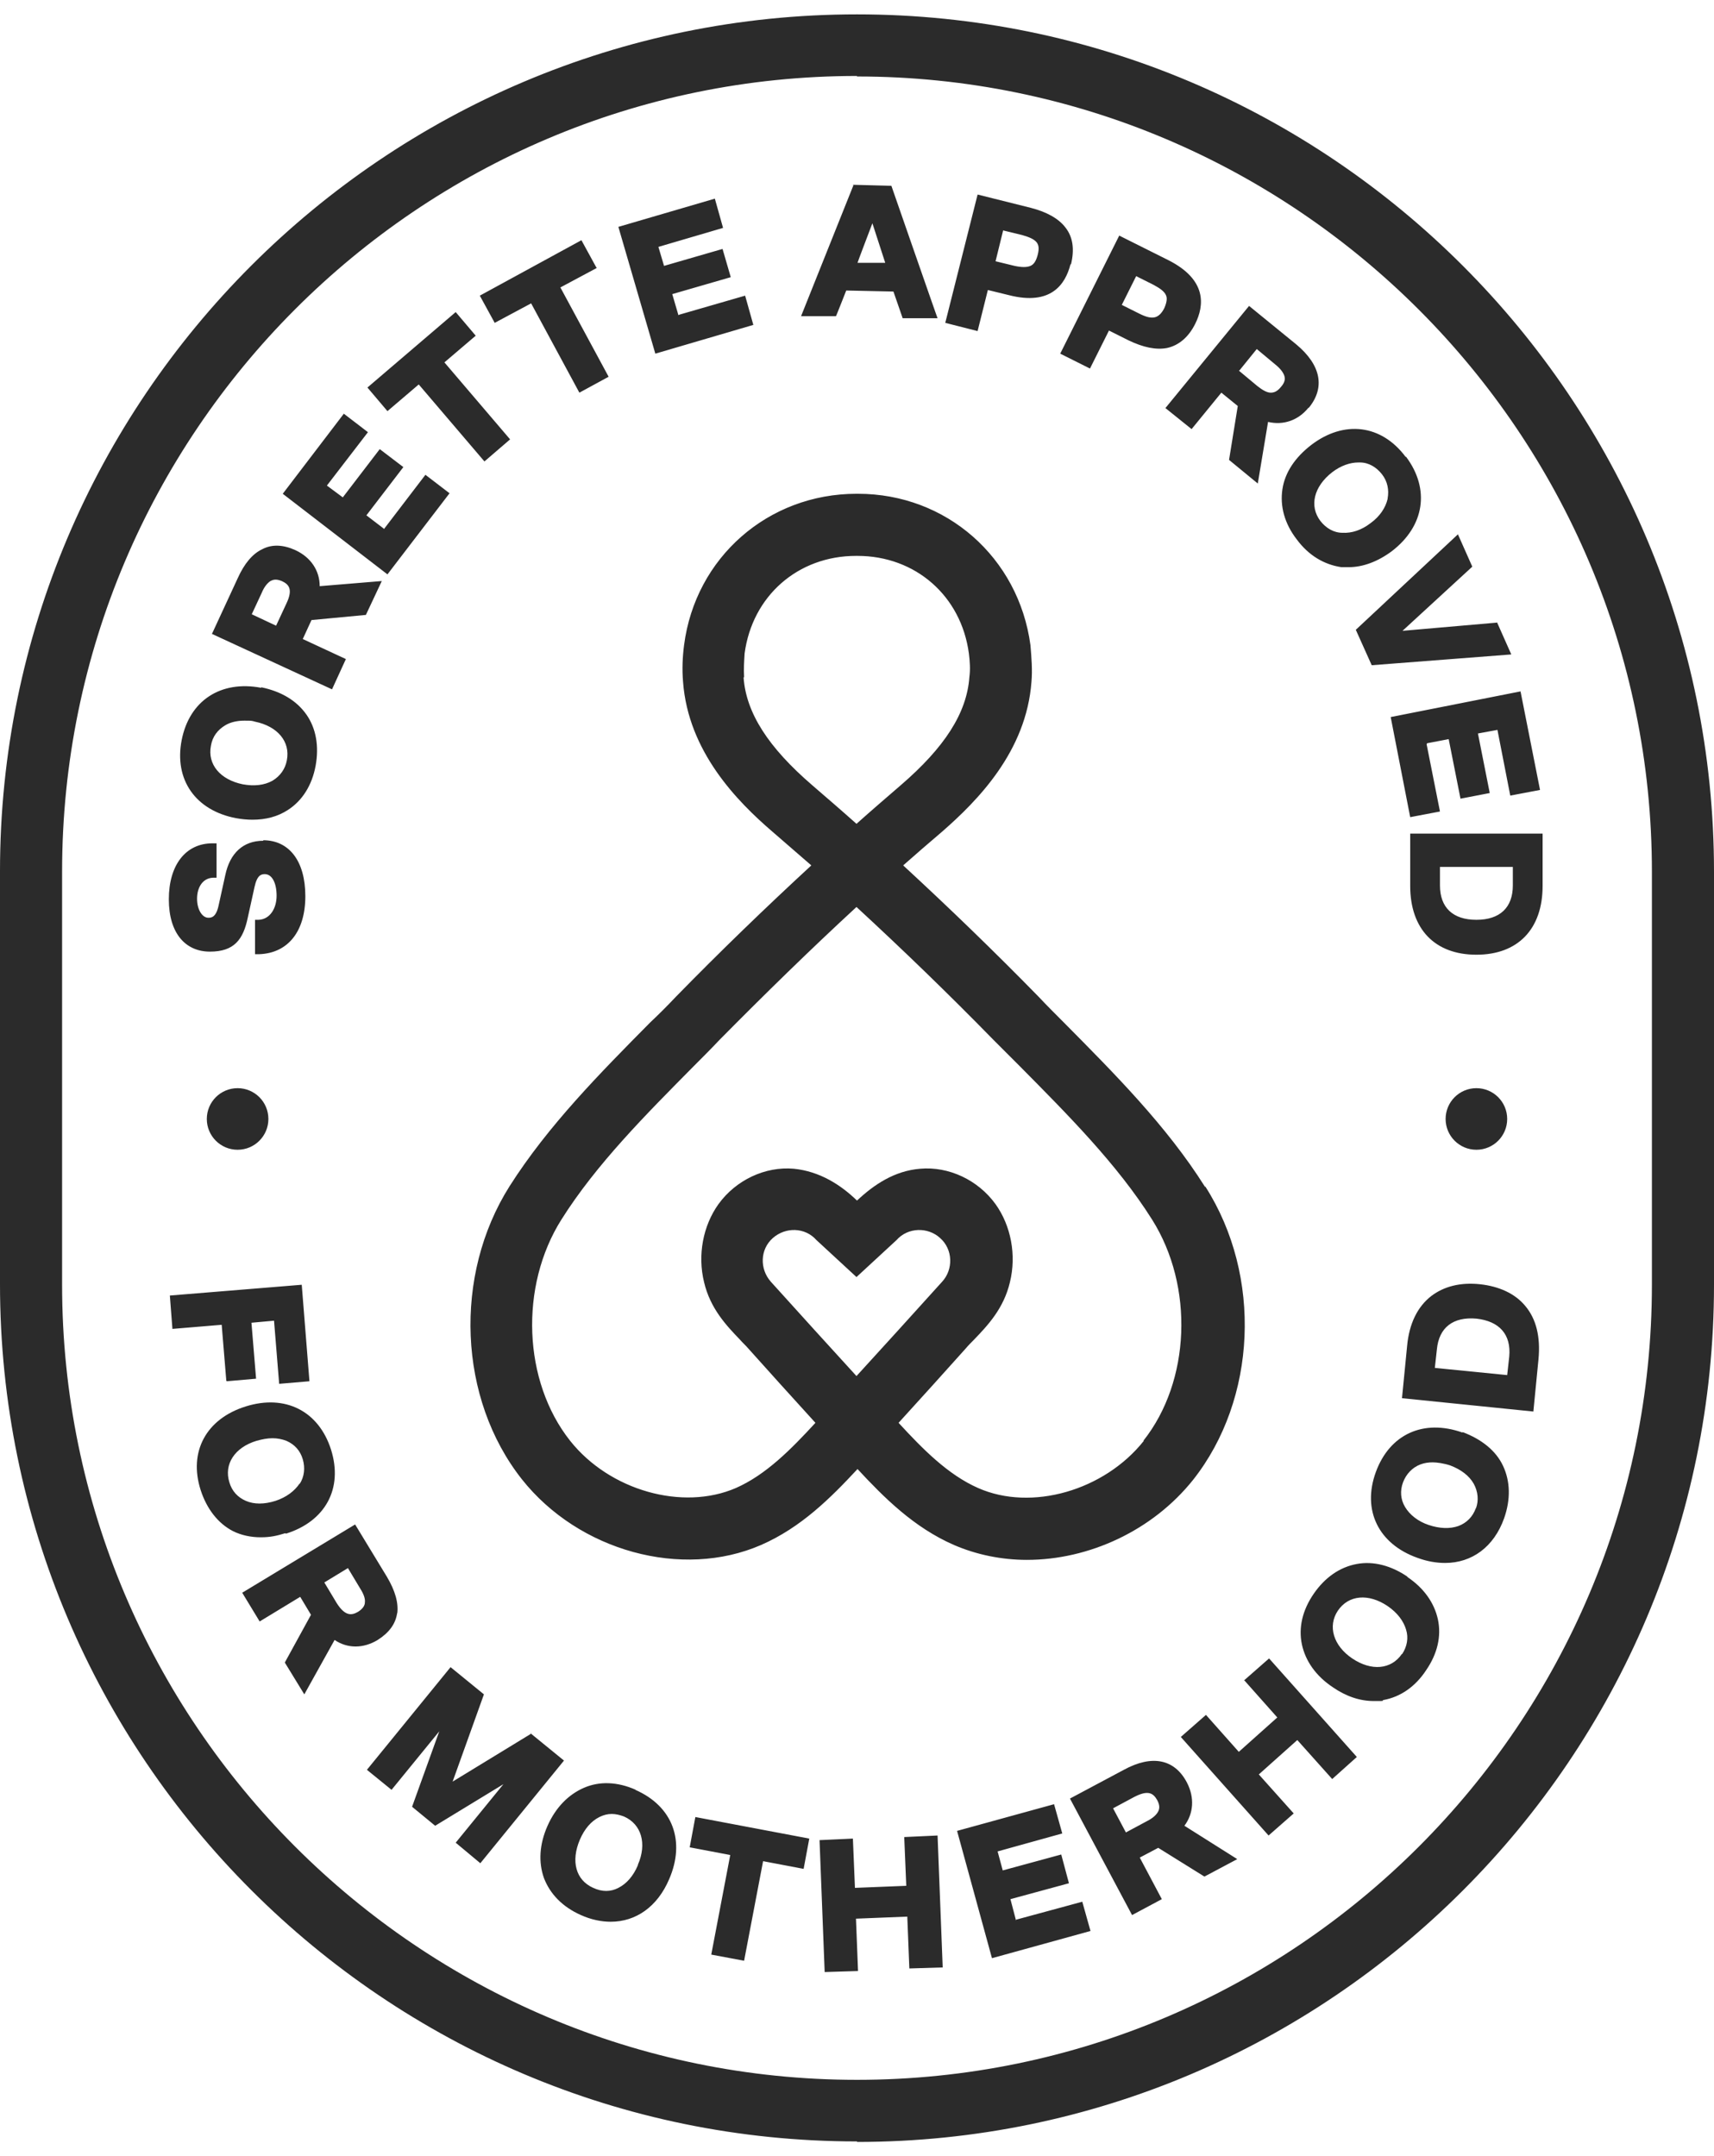
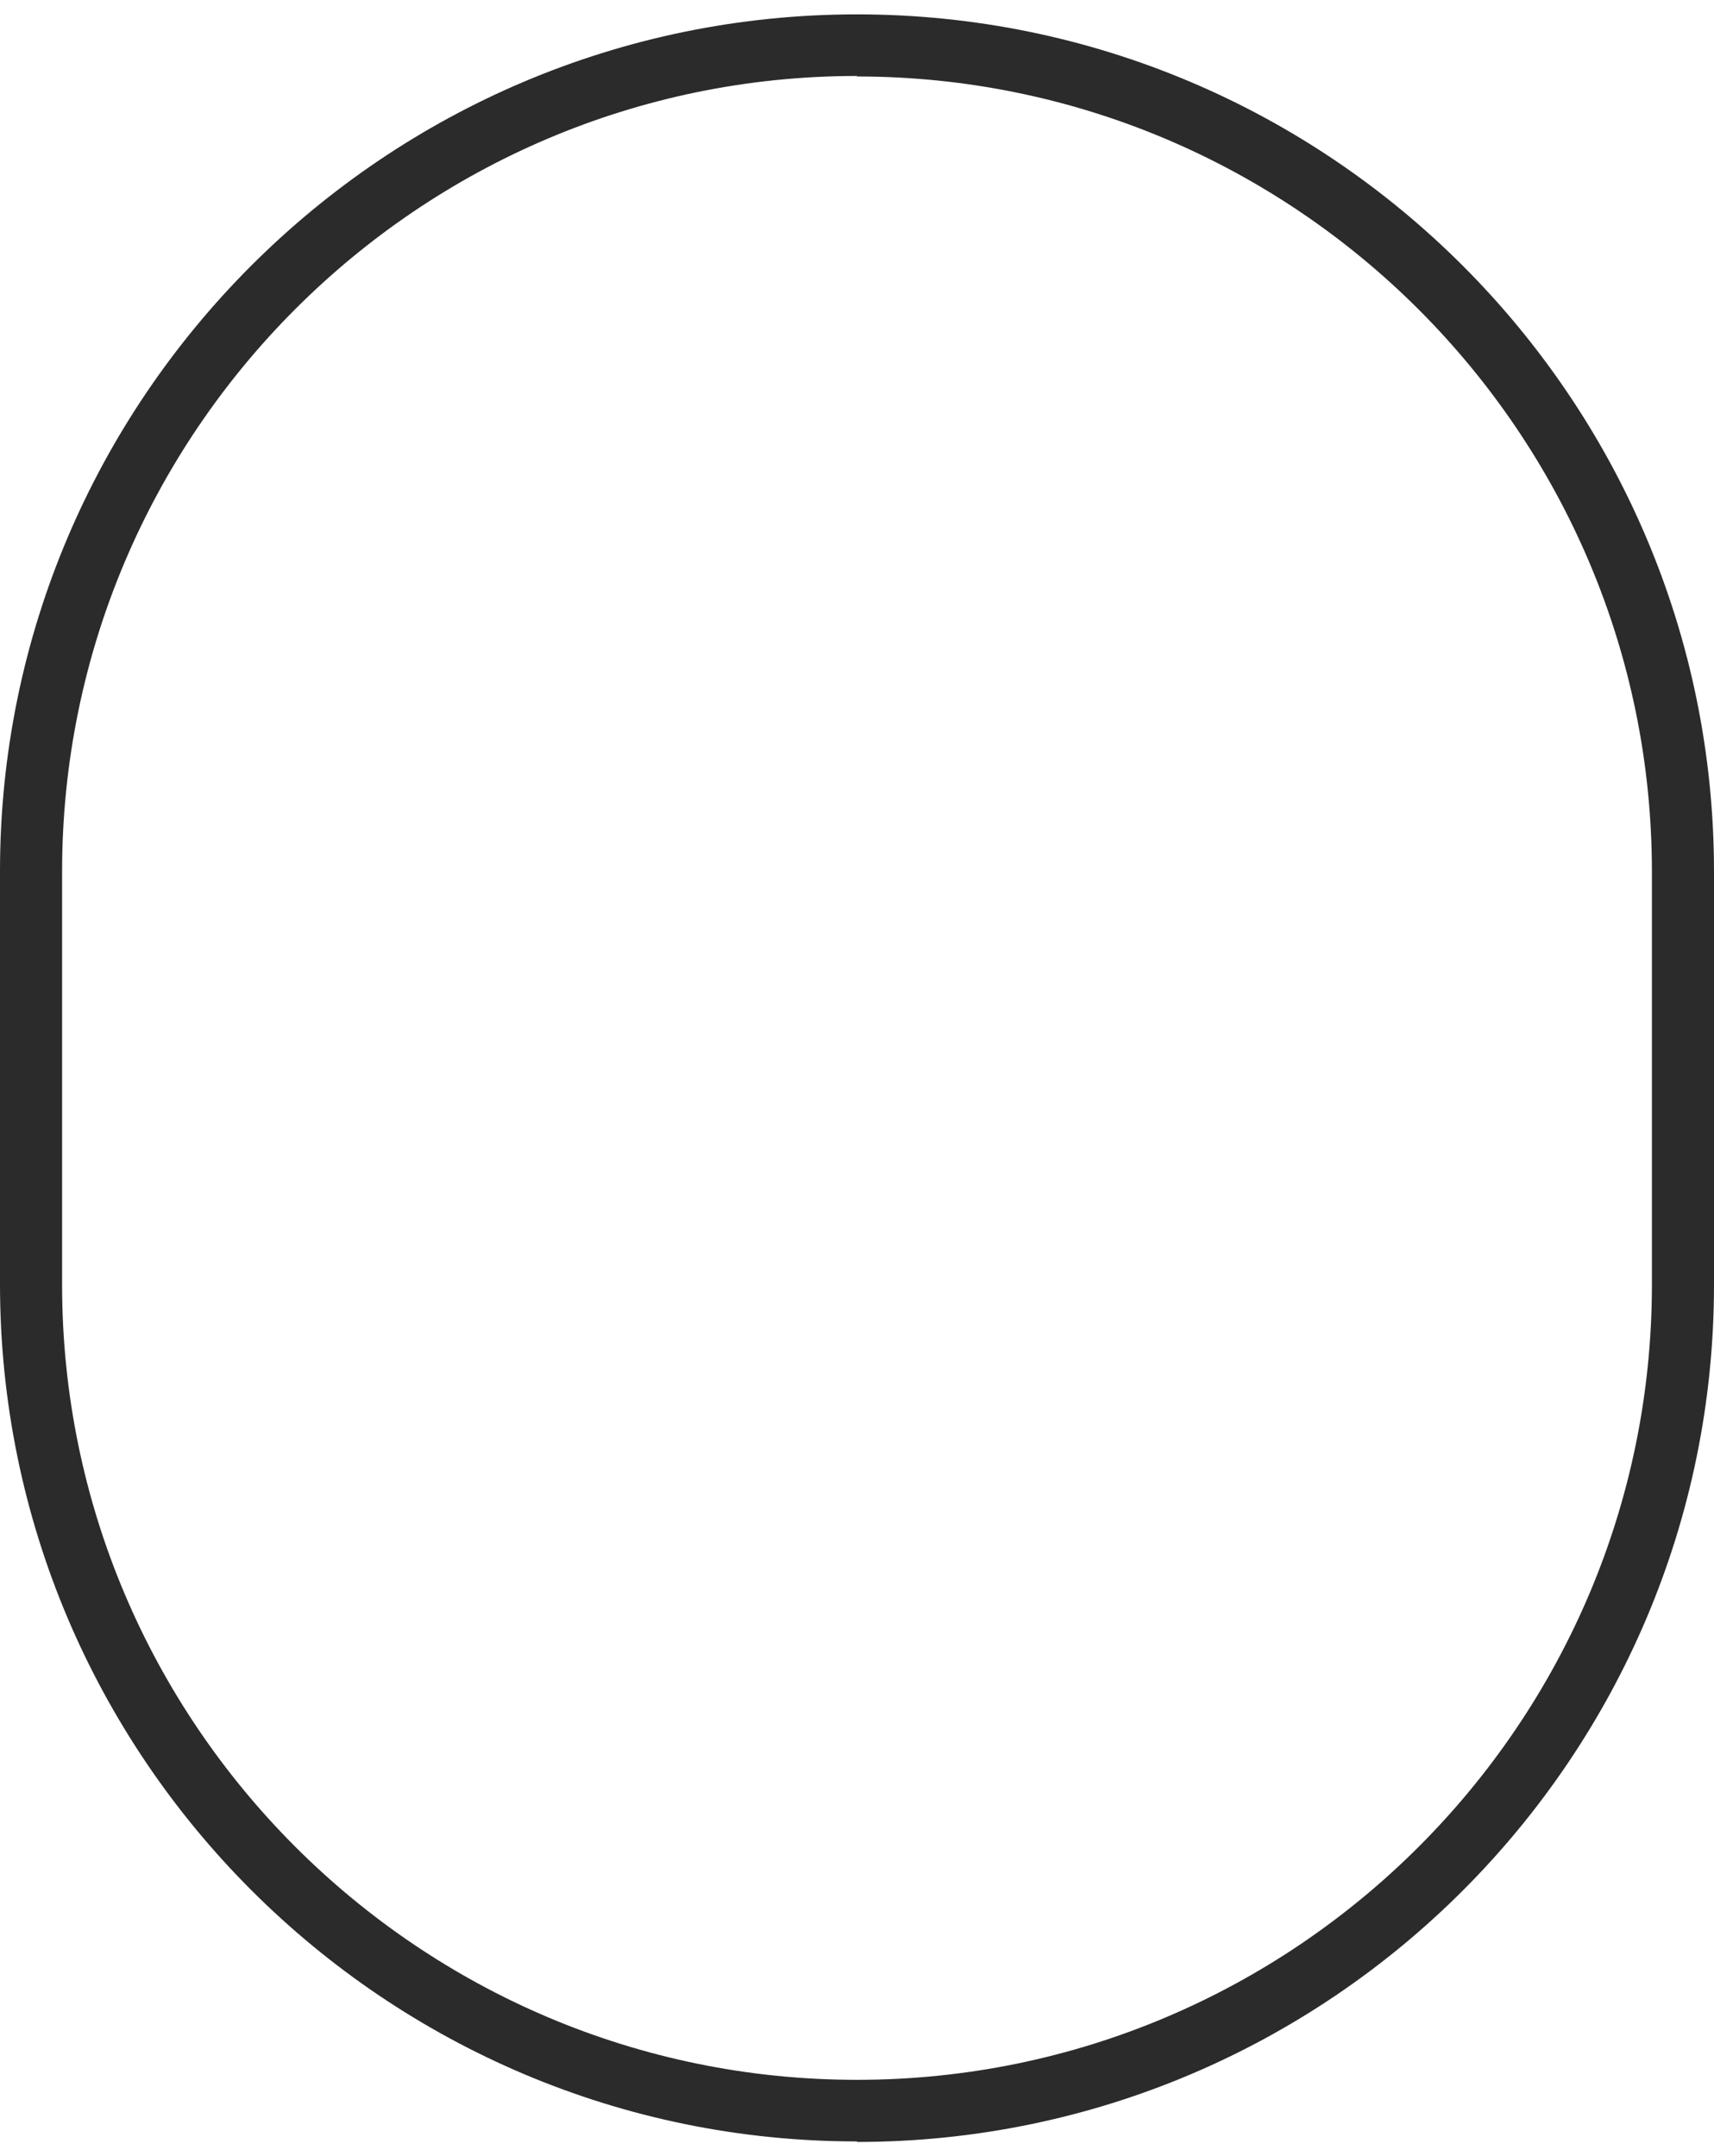
<svg xmlns="http://www.w3.org/2000/svg" id="Layer_1" version="1.1" viewBox="0 0 334 420">
  <defs>
    <style>
      .st0 {
        fill: #2b2b2b;
      }
    </style>
  </defs>
-   <circle class="st0" cx="46.3" cy="218" r="6" />
-   <circle class="st0" cx="287.7" cy="218" r="6" />
  <path class="st0" d="M167,417.2C74.9,417.2,0,342.3,0,250.2v-80.5C0,77.7,74.9,2.8,167,2.8s167,74.9,167,167v80.5c0,92.1-74.9,167-167,167M167,14.8C81.6,14.8,12.1,84.3,12.1,169.8v80.5c0,85.4,69.5,154.9,154.9,154.9s154.9-69.5,154.9-154.9v-80.5c0-85.4-69.5-154.9-154.9-154.9" />
-   <path class="st0" d="M51.3,163.8c-3.9,0-6.5,2.4-7.4,6.7l-1.3,5.9c-.5,2.4-1.5,2.4-2,2.4-1.2,0-2.2-1.6-2.2-3.7s1-4,3.1-4.1h.7v-6.7h-.8c-5.2,0-8.5,4.2-8.5,10.9s3.3,10.2,8,10.2,6.5-2.3,7.4-6.7l1.3-5.9c.5-2.3,1.3-2.5,2-2.5,1.4,0,2.3,1.7,2.3,4.2s-1.3,4.6-3.5,4.7h-.7v6.7h.8c5.6-.2,9-4.4,9-11.3s-3.2-10.9-8.2-10.9h0ZM50.9,134c-7.9-1.5-14,2.5-15.5,10.2-1.5,7.7,2.7,13.7,10.6,15.2,1.1.2,2.2.3,3.2.3,2.6,0,4.9-.6,6.9-1.9,2.8-1.8,4.7-4.8,5.4-8.6.7-3.8.1-7.3-1.8-10-1.9-2.7-4.9-4.5-8.8-5.3h0ZM55.9,148.1c-.3,1.7-1.3,3.1-2.8,4-1.6.9-3.6,1.1-5.8.7-4.4-.9-6.9-3.9-6.2-7.5.3-1.8,1.3-3.1,2.8-4,1-.6,2.3-.9,3.7-.9s1.4,0,2.1.2c4.4.9,6.9,3.9,6.2,7.5h0ZM57.6,107.2c-2.4-1.1-4.6-1.2-6.5-.2-1.9.9-3.5,2.8-4.8,5.7l-5,10.8,23.4,10.8,2.7-5.9-8.4-3.9,1.7-3.7,10.6-1,3.1-6.6-12.1,1c0-3-1.7-5.6-4.7-7h0ZM49,119.8l2-4.3c.5-1.2,1.1-1.9,1.7-2.3.4-.2,1-.5,2.2,0,1.3.6,2.3,1.5.9,4.4l-2,4.3-4.9-2.3h0ZM74.8,103l-3.4-2.6,7.2-9.4-4.6-3.5-7.2,9.4-3.1-2.3,8-10.4-4.7-3.6-11.9,15.6,20.4,15.7,12.1-15.8-4.7-3.6-8.1,10.6ZM92.7,65.4l-3.9-4.6-17.2,14.7,3.9,4.6,6.1-5.2,12.8,15,5-4.3-12.8-15,6.1-5.2ZM116.2,52.1l-2.9-5.3-19.8,10.8,2.9,5.3,7.1-3.8,9.4,17.4,5.7-3.1-9.4-17.4,7.1-3.8ZM132.2,61.4l-1.2-4.1,11.4-3.3-1.6-5.5-11.4,3.3-1.1-3.7,12.6-3.7-1.6-5.7-18.8,5.5,7.2,24.7,19.1-5.6-1.6-5.7-12.8,3.7ZM166.3,36.1l-10.2,25.5h6.8c0,.1,2-5,2-5l9.2.2,1.8,5.2h6.8c0,.1-9-25.8-9-25.8l-7.5-.2h0ZM172.5,51.2h-5.4c0-.1,2.9-7.7,2.9-7.7l2.5,7.7ZM208.7,51.5c.7-2.9.4-5.3-1.1-7.2-1.3-1.7-3.6-3-6.7-3.8l-10.4-2.6-6.3,25,6.3,1.6,2-8,4.1,1c8.2,2.1,11-2.1,12-6M195.5,44.9l3.7.9c1.4.4,2.3.8,2.8,1.4.3.4.6,1,.2,2.5-.3,1.1-.7,1.8-1.4,2.1-.7.3-1.7.3-3.1,0l-3.7-.9,1.5-6.1ZM232.9,63.1c1.8-3.6,2.3-8.6-5.2-12.4l-9.6-4.8-11.5,23,5.8,2.9,3.7-7.4,3.8,1.9c2.9,1.4,5.4,1.9,7.5,1.5,2.3-.5,4.2-2.1,5.5-4.7h0ZM224.8,55.5c1.3.7,2.1,1.3,2.4,2,.2.4.3,1.1-.3,2.5-.5,1-1.1,1.6-1.8,1.8-.8.2-1.7,0-3.1-.7l-3.4-1.7,2.8-5.6,3.4,1.7h0ZM255,79.5c3.3-4,2.4-8.4-2.4-12.4l-9.2-7.5-16.3,19.9,5.1,4.1,5.8-7.1,3.2,2.6-1.7,10.5,5.6,4.6,2-12c3,.7,5.9-.3,7.9-2.8M241.5,72.2l3.4-4.2,3.6,3c1,.8,1.6,1.6,1.8,2.3.1.4.2,1.1-.7,2.1-.8,1-1.5,1.1-2,1.1-.7,0-1.6-.5-2.6-1.3l-3.6-3h0ZM273.9,89c-4.7-6.3-12-7.2-18.4-2.3-3.1,2.4-5.1,5.3-5.6,8.6-.5,3.3.4,6.7,2.8,9.8,2.3,3.1,5.3,4.9,8.7,5.4.5,0,.9,0,1.4,0,2.8,0,5.7-1.1,8.4-3.1,6.4-4.9,7.5-12.1,2.8-18.4h0ZM270.4,97.2c-.4,1.7-1.5,3.4-3.3,4.7-1.8,1.4-3.7,2-5.5,1.9-1.7,0-3.2-.9-4.3-2.3-2.2-2.9-1.3-6.7,2.3-9.5,1.7-1.3,3.5-1.9,5.1-1.9h.3c1.7,0,3.2.9,4.3,2.3,1.1,1.4,1.4,3.1,1.1,4.7h0ZM291.7,121.3l-18.4,1.6,13.6-12.5-2.8-6.3-19.9,18.6,3.1,6.9,27.2-2.1-2.8-6.3ZM278.1,144.8l4.2-.8,2.3,11.6,5.7-1.1-2.3-11.6,3.8-.7,2.5,12.8,5.8-1.1-3.8-19.2-25.3,5,3.8,19.5,5.8-1.1-2.6-13.1ZM274.8,162.4v10.2c0,8.4,4.8,13.4,12.9,13.4s12.9-5,12.9-13.4v-10.2h-25.8ZM287.7,179.2c-4.6,0-7.1-2.4-7.1-6.7v-3.6h14.2v3.6c0,4.3-2.5,6.7-7.1,6.7M44.2,269.1l5.7-.5-.9-10.9,4.4-.4,1,12.3,5.9-.5-1.5-18.8-25.7,2.1.5,6.5,9.6-.8.9,10.9ZM55.7,298.8c7.7-2.4,11.2-8.8,8.8-16.4-2.4-7.5-8.9-10.8-16.6-8.4-7.7,2.4-11.2,8.8-8.8,16.3,1.2,3.7,3.4,6.5,6.3,8,1.6.8,3.5,1.2,5.4,1.2s3.2-.3,4.8-.8h0ZM58.4,289c-1,1.5-2.6,2.7-4.7,3.4-2.2.7-4.2.7-5.8,0-1.6-.7-2.7-1.9-3.2-3.6-1.1-3.5,1-6.8,5.3-8.1,1.1-.3,2.1-.5,3.1-.5s1.9.2,2.7.5c1.6.7,2.7,1.9,3.2,3.6.5,1.7.3,3.4-.6,4.8h0ZM77.4,314.4c.3-2.1-.4-4.5-2-7.2l-6.2-10.2-22,13.3,3.4,5.6,7.9-4.8,2.1,3.5-5.1,9.3,3.8,6.2,5.9-10.6c2.5,1.7,5.6,1.7,8.4,0,2.2-1.4,3.5-3.1,3.8-5.3M67.8,305.5l2.4,4c.7,1.1,1,2,.9,2.7,0,.4-.2,1.1-1.3,1.8-1.2.7-2.5,1-4.2-1.7l-2.4-4,4.6-2.8ZM103.6,337.7l-15.4,9.4,6.1-17-6.5-5.3-16.3,20,4.8,3.9,9.3-11.4-5.3,14.7,4.5,3.7,13.3-8.1-9.3,11.4,4.8,4,16.3-20-6.5-5.3ZM123.9,348.7c-3.6-1.6-7.1-1.7-10.1-.4-3,1.3-5.5,3.8-7.1,7.4s-1.8,7.1-.7,10.2c1.2,3.1,3.6,5.6,7.2,7.2,2,.9,4,1.3,5.8,1.3,4.9,0,9.1-2.9,11.4-8.3,3.2-7.4.7-14.2-6.6-17.4h0ZM124.3,363.4c-.9,2.1-2.2,3.6-3.8,4.4-1.5.8-3.2.8-4.9,0-3.4-1.5-4.4-5.2-2.6-9.4.9-2.1,2.2-3.6,3.8-4.4.8-.4,1.6-.6,2.4-.6s1.6.2,2.4.5c3.4,1.5,4.5,5.3,2.7,9.4h0ZM134.4,359.9l7.9,1.5-3.7,19.4,6.4,1.2,3.7-19.4,7.9,1.5,1.1-5.9-22.2-4.2-1.1,5.9ZM176.2,357.8l.4,9.6-10,.4-.4-9.6-6.5.3,1,25.7,6.5-.2-.4-10.2,10-.4.4,10.1,6.5-.2-1-25.7-6.5.3ZM198,374.2l-1.1-4.2,11.4-3.1-1.5-5.6-11.4,3.1-1-3.7,12.6-3.5-1.6-5.7-18.9,5.2,6.8,24.8,19.2-5.3-1.6-5.7-12.9,3.5ZM231.3,347.3c-2.4-4.6-6.8-5.5-12.3-2.5l-10.5,5.6,12.1,22.7,5.8-3.1-4.3-8.1,3.6-1.9,9,5.6,6.4-3.4-10.3-6.5c1.8-2.4,2-5.5.5-8.4h0ZM225.7,352.9c-.3.6-1,1.3-2.2,1.9l-4.1,2.2-2.5-4.7,4.1-2.2c2.7-1.4,3.7-.8,4.5.6.6,1.1.4,1.8.2,2.2h0ZM242.5,327.4l6.4,7.2-7.5,6.7-6.4-7.2-4.9,4.3,17.1,19.2,4.9-4.3-6.8-7.6,7.5-6.7,6.8,7.6,4.8-4.3-17.1-19.2-4.9,4.3ZM274.3,307.2c-3.2-2.2-6.7-3.1-9.9-2.5-3.3.6-6.2,2.6-8.4,5.8-2.2,3.2-3,6.6-2.3,9.9.7,3.2,2.7,6.1,6,8.3,2.6,1.8,5.3,2.7,8,2.7s1.3,0,1.9-.2c3.3-.6,6.2-2.6,8.3-5.8,2.2-3.2,3-6.6,2.3-9.9-.7-3.2-2.7-6.1-6-8.3h0ZM273.2,322.2c-2.1,3.1-6,3.4-9.7.9s-4.8-6.3-2.8-9.3c2.1-3.1,6-3.4,9.7-.9,1.9,1.3,3.1,2.9,3.6,4.6.5,1.6.2,3.3-.8,4.8M285,279.1c-7.6-2.7-14.2.3-16.9,7.7-2.7,7.4.5,14,8.1,16.7,1.9.7,3.7,1,5.4,1,5.2,0,9.5-3.1,11.5-8.7,1.3-3.7,1.2-7.2-.2-10.2-1.4-3-4.2-5.2-7.9-6.6h0ZM287.6,293.8c-.6,1.7-1.8,2.9-3.4,3.5-1.7.6-3.7.5-5.8-.2s-3.7-2-4.6-3.5c-.9-1.5-1-3.2-.4-4.8s1.8-2.9,3.4-3.5c.8-.3,1.6-.4,2.4-.4s2.2.2,3.4.6c2.1.8,3.7,2,4.6,3.6.8,1.5,1,3.2.4,4.8h0ZM297.2,254.4c-2-2.4-5.1-3.8-8.8-4.2-3.8-.4-7,.4-9.5,2.3-2.7,2.1-4.3,5.4-4.7,9.7l-1,10.2,25.6,2.6,1-10.2c.4-4.3-.4-7.8-2.6-10.4M279.6,266.5l.4-3.6c.4-4.3,3.2-6.4,7.7-6,4.5.5,6.8,3.1,6.4,7.4l-.4,3.6-14.1-1.4h0ZM234.8,231.2c-7.5-11.9-17.7-22.1-27.4-31.9-1.7-1.7-3.4-3.4-5-5.1-8.6-8.8-17.4-17.3-26.4-25.6,2.5-2.2,4.9-4.3,7.5-6.5,7-6.1,16.5-15.7,17.5-29.3.2-2.3,0-4.7-.2-7.1-2.3-17.1-16.4-29.5-33.6-29.5h-.3c-17.2,0-31.4,12.4-33.6,29.5-.3,2.3-.4,4.7-.2,7.1,1,13.6,10.5,23.3,17.5,29.3,2.5,2.2,5,4.3,7.5,6.5-9,8.3-17.8,16.8-26.4,25.6-1.6,1.7-3.3,3.4-5,5-9.8,9.9-19.9,20.1-27.4,31.9-11,17.4-10,41.4,2.4,57.1,11.1,14,31.2,19.5,46.6,12.8,7.8-3.4,13.6-9.2,18.8-14.8,5.2,5.6,11,11.4,18.8,14.8,4.4,1.9,9.3,2.9,14.2,2.9,12.1,0,24.5-5.7,32.4-15.6,12.4-15.7,13.5-39.7,2.4-57.1h0ZM145,131.9c-.1-1.5,0-3,.1-4.6,1.5-11.2,10.4-19,21.7-19h.3c11.3,0,20.2,7.8,21.7,19,.2,1.6.3,3.1.1,4.6-.5,7-4.8,13.7-13.4,21.1-2.9,2.5-5.8,5-8.6,7.5-2.8-2.5-5.7-5-8.6-7.5-8.6-7.4-12.9-14.1-13.4-21h0ZM167,268.2l-8.2-9-8.6-9.5c-2.2-2.5-2.1-6.3.4-8.5s6.3-2.1,8.5.4l7.8,7.2,7.8-7.2c2.2-2.5,6.1-2.6,8.5-.4,2.5,2.2,2.6,6.1.4,8.5l-8.6,9.5-8.2,9ZM222.9,280.7c-7.7,9.7-21.9,13.8-32.3,9.2-5.9-2.6-10.8-7.6-15.5-12.7,4.2-4.6,9.7-10.7,13.1-14.5.5-.6,1.1-1.2,1.6-1.7,2.7-2.8,5.8-6.1,7-11.2,1.3-5.3.2-11-2.8-15.2-3.4-4.7-9.1-7.4-14.7-6.9-5,.4-9,3.1-12.3,6.2-3.2-3.1-7.3-5.7-12.3-6.2-5.6-.5-11.3,2.2-14.7,6.9-3,4.2-4.1,9.9-2.8,15.2,1.2,5.1,4.3,8.4,7,11.2.5.6,1.1,1.1,1.6,1.7,3.4,3.8,8.9,9.9,13.1,14.5-4.7,5.1-9.6,10.1-15.5,12.7-10.4,4.5-24.6.5-32.3-9.2-9.2-11.6-9.9-30.1-1.7-43.1,6.8-10.8,16.5-20.5,25.8-29.9,1.7-1.7,3.4-3.4,5-5.1,8.9-9,17.7-17.6,26.7-25.9,9,8.3,17.9,16.9,26.7,25.9,1.7,1.7,3.4,3.4,5.1,5.1,9.3,9.4,19,19.1,25.8,29.9,8.2,13,7.5,31.5-1.7,43.1" />
</svg>